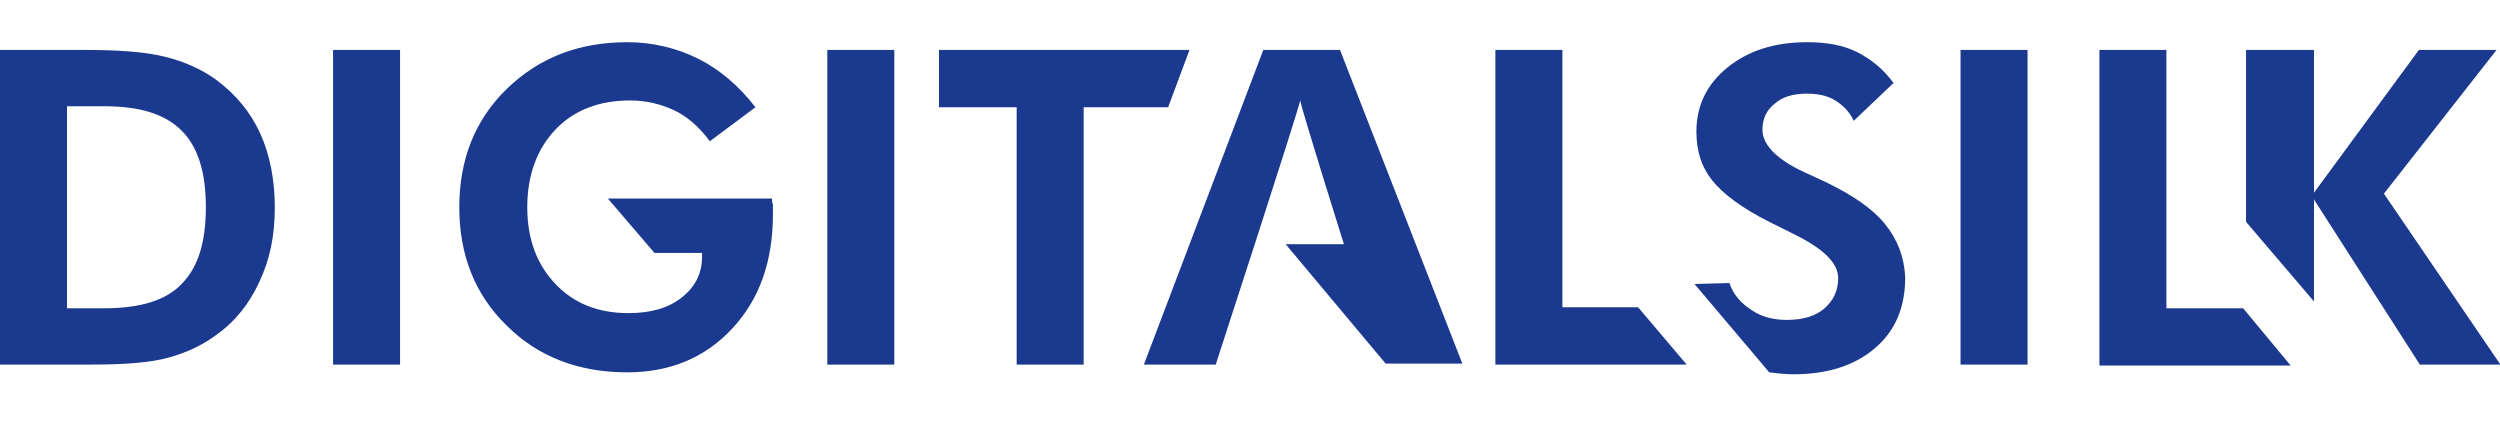
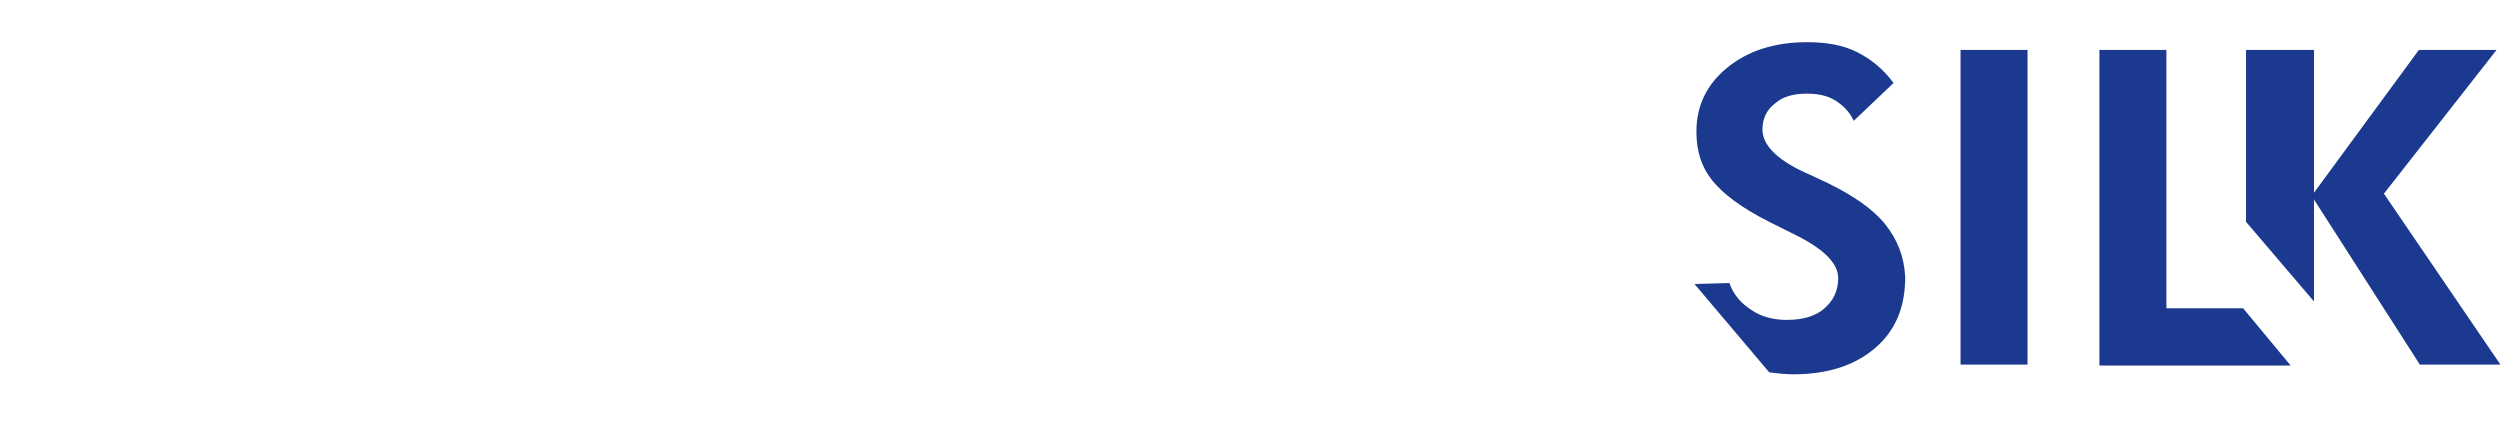
<svg xmlns="http://www.w3.org/2000/svg" width="237" height="40" viewBox="0 0 237 40" fill="none">
  <g clip-path="url(#clip0_10019_2212)">
    <g clip-path="url(#clip1_10019_2212)">
-       <path d="M6.352 29.223H9.942C13.256 29.223 15.741 28.486 17.214 26.921C18.779 25.356 19.515 22.963 19.515 19.649C19.515 16.335 18.779 13.942 17.214 12.377C15.649 10.812 13.256 10.075 9.942 10.075H6.352V29.223ZM0 34.562V4.736H8.101C11.322 4.736 13.808 4.921 15.649 5.381C17.49 5.841 19.147 6.577 20.528 7.59C22.369 8.971 23.75 10.628 24.67 12.653C25.591 14.678 26.051 17.072 26.051 19.649C26.051 22.319 25.591 24.62 24.578 26.737C23.658 28.762 22.277 30.511 20.436 31.8C19.055 32.813 17.582 33.457 15.925 33.917C14.268 34.378 11.783 34.562 8.653 34.562H0ZM31.574 4.736H37.926V34.562H31.574V4.736ZM57.625 18.821H73.182C73.182 19.005 73.182 19.189 73.274 19.373V20.294C73.274 24.804 71.986 28.394 69.408 31.156C66.831 33.917 63.517 35.298 59.466 35.298C54.864 35.298 50.998 33.825 48.052 30.88C45.014 27.934 43.541 24.16 43.541 19.649C43.541 15.138 45.014 11.364 48.052 8.419C51.09 5.473 54.864 4 59.466 4C61.86 4 64.161 4.552 66.186 5.565C68.211 6.577 70.052 8.142 71.617 10.168L67.291 13.389C66.278 12.009 65.082 10.996 63.885 10.444C62.688 9.891 61.307 9.523 59.743 9.523C56.797 9.523 54.403 10.444 52.654 12.285C50.906 14.126 49.985 16.611 49.985 19.649C49.985 22.687 50.906 25.08 52.654 26.921C54.403 28.762 56.705 29.683 59.558 29.683C61.676 29.683 63.333 29.223 64.621 28.21C65.91 27.197 66.555 25.909 66.555 24.344V23.976H62.044L57.625 18.821ZM78.429 4.736H84.781V34.562H78.429V4.736ZM102.731 10.168V34.562H96.38V10.168H89.016V4.736H112.765L110.74 10.168H102.731ZM127.033 4.736H119.762L108.439 34.562H115.251C115.251 34.562 123.076 10.536 123.259 9.523C123.443 10.536 127.401 23.147 127.401 23.147H121.879L131.36 34.47H138.632L127.033 4.736ZM141.762 34.562V4.736H148.114V29.131H155.294L159.897 34.562H141.762Z" fill="#1B398F" />
      <path d="M185.86 4.736H192.211V34.562H185.86V4.736ZM212.647 29.223H205.375V4.736H199.024V34.654H217.157L212.647 29.223ZM225.995 18.36L236.673 4.736H229.309L219.367 18.268V4.736H212.924V21.03L219.367 28.578V18.913L229.401 34.562H237.041L225.995 18.36ZM178.679 21.214C177.483 19.741 175.55 18.452 173.065 17.256C172.696 17.072 172.236 16.887 171.684 16.611C168.645 15.322 167.081 13.85 167.081 12.285C167.081 11.272 167.449 10.444 168.278 9.799C169.014 9.155 170.026 8.879 171.315 8.879C172.327 8.879 173.248 9.063 173.984 9.523C174.721 9.983 175.365 10.628 175.734 11.456L179.507 7.866C178.495 6.485 177.298 5.565 176.01 4.921C174.721 4.276 173.156 4 171.315 4C168.185 4 165.7 4.828 163.767 6.393C161.834 7.958 160.82 9.983 160.82 12.469C160.82 14.31 161.281 15.783 162.294 17.072C163.307 18.36 165.148 19.741 167.725 21.03L169.934 22.134C172.788 23.515 174.26 24.896 174.26 26.369C174.26 27.566 173.801 28.486 172.972 29.223C172.144 29.959 170.947 30.327 169.382 30.327C168.185 30.327 166.988 30.051 166.068 29.407C165.055 28.762 164.319 27.934 163.95 26.829L160.637 26.921L167.725 35.298C168.461 35.39 169.197 35.482 170.026 35.482C173.248 35.482 175.826 34.654 177.759 32.997C179.692 31.34 180.613 29.131 180.613 26.277C180.521 24.344 179.876 22.687 178.679 21.214Z" fill="#1B398F" />
    </g>
  </g>
  <defs>
    <clipPath id="clip0_10019_2212">
      <rect width="237" height="40" fill="white" />
    </clipPath>
    <clipPath id="clip1_10019_2212">
      <rect width="237.037" height="32" fill="white" transform="translate(0 4)" />
    </clipPath>
  </defs>
</svg>